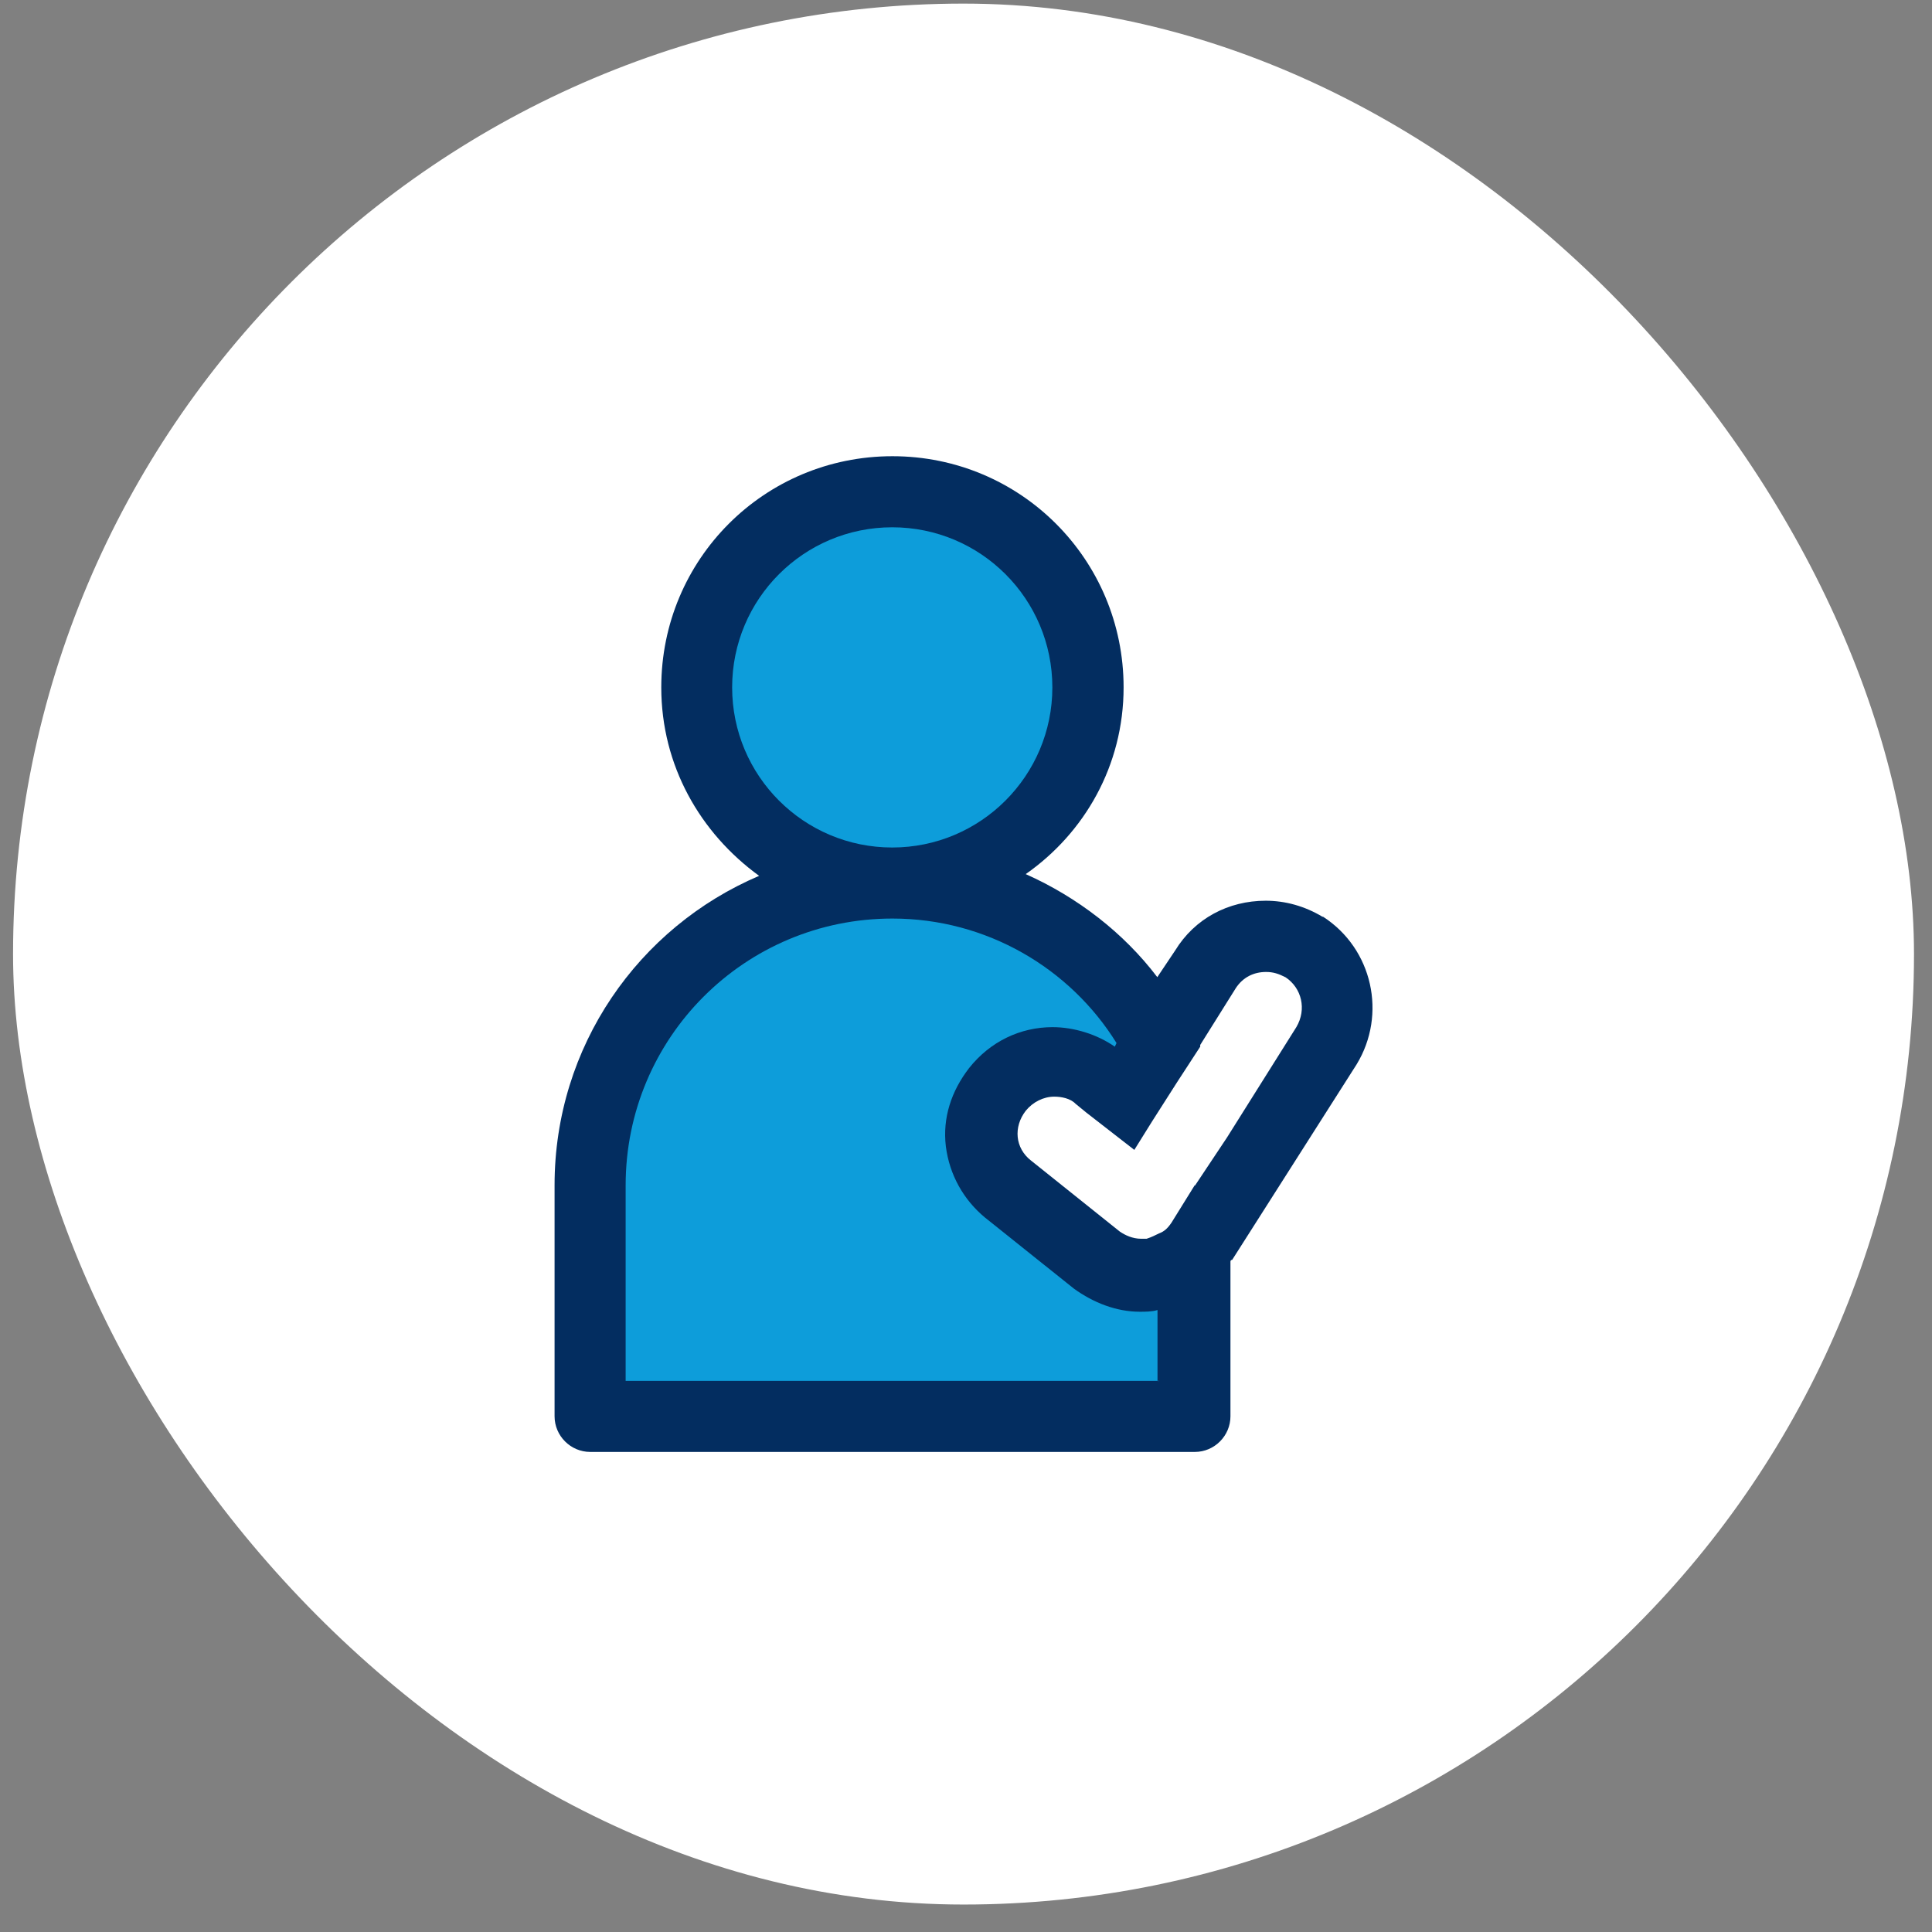
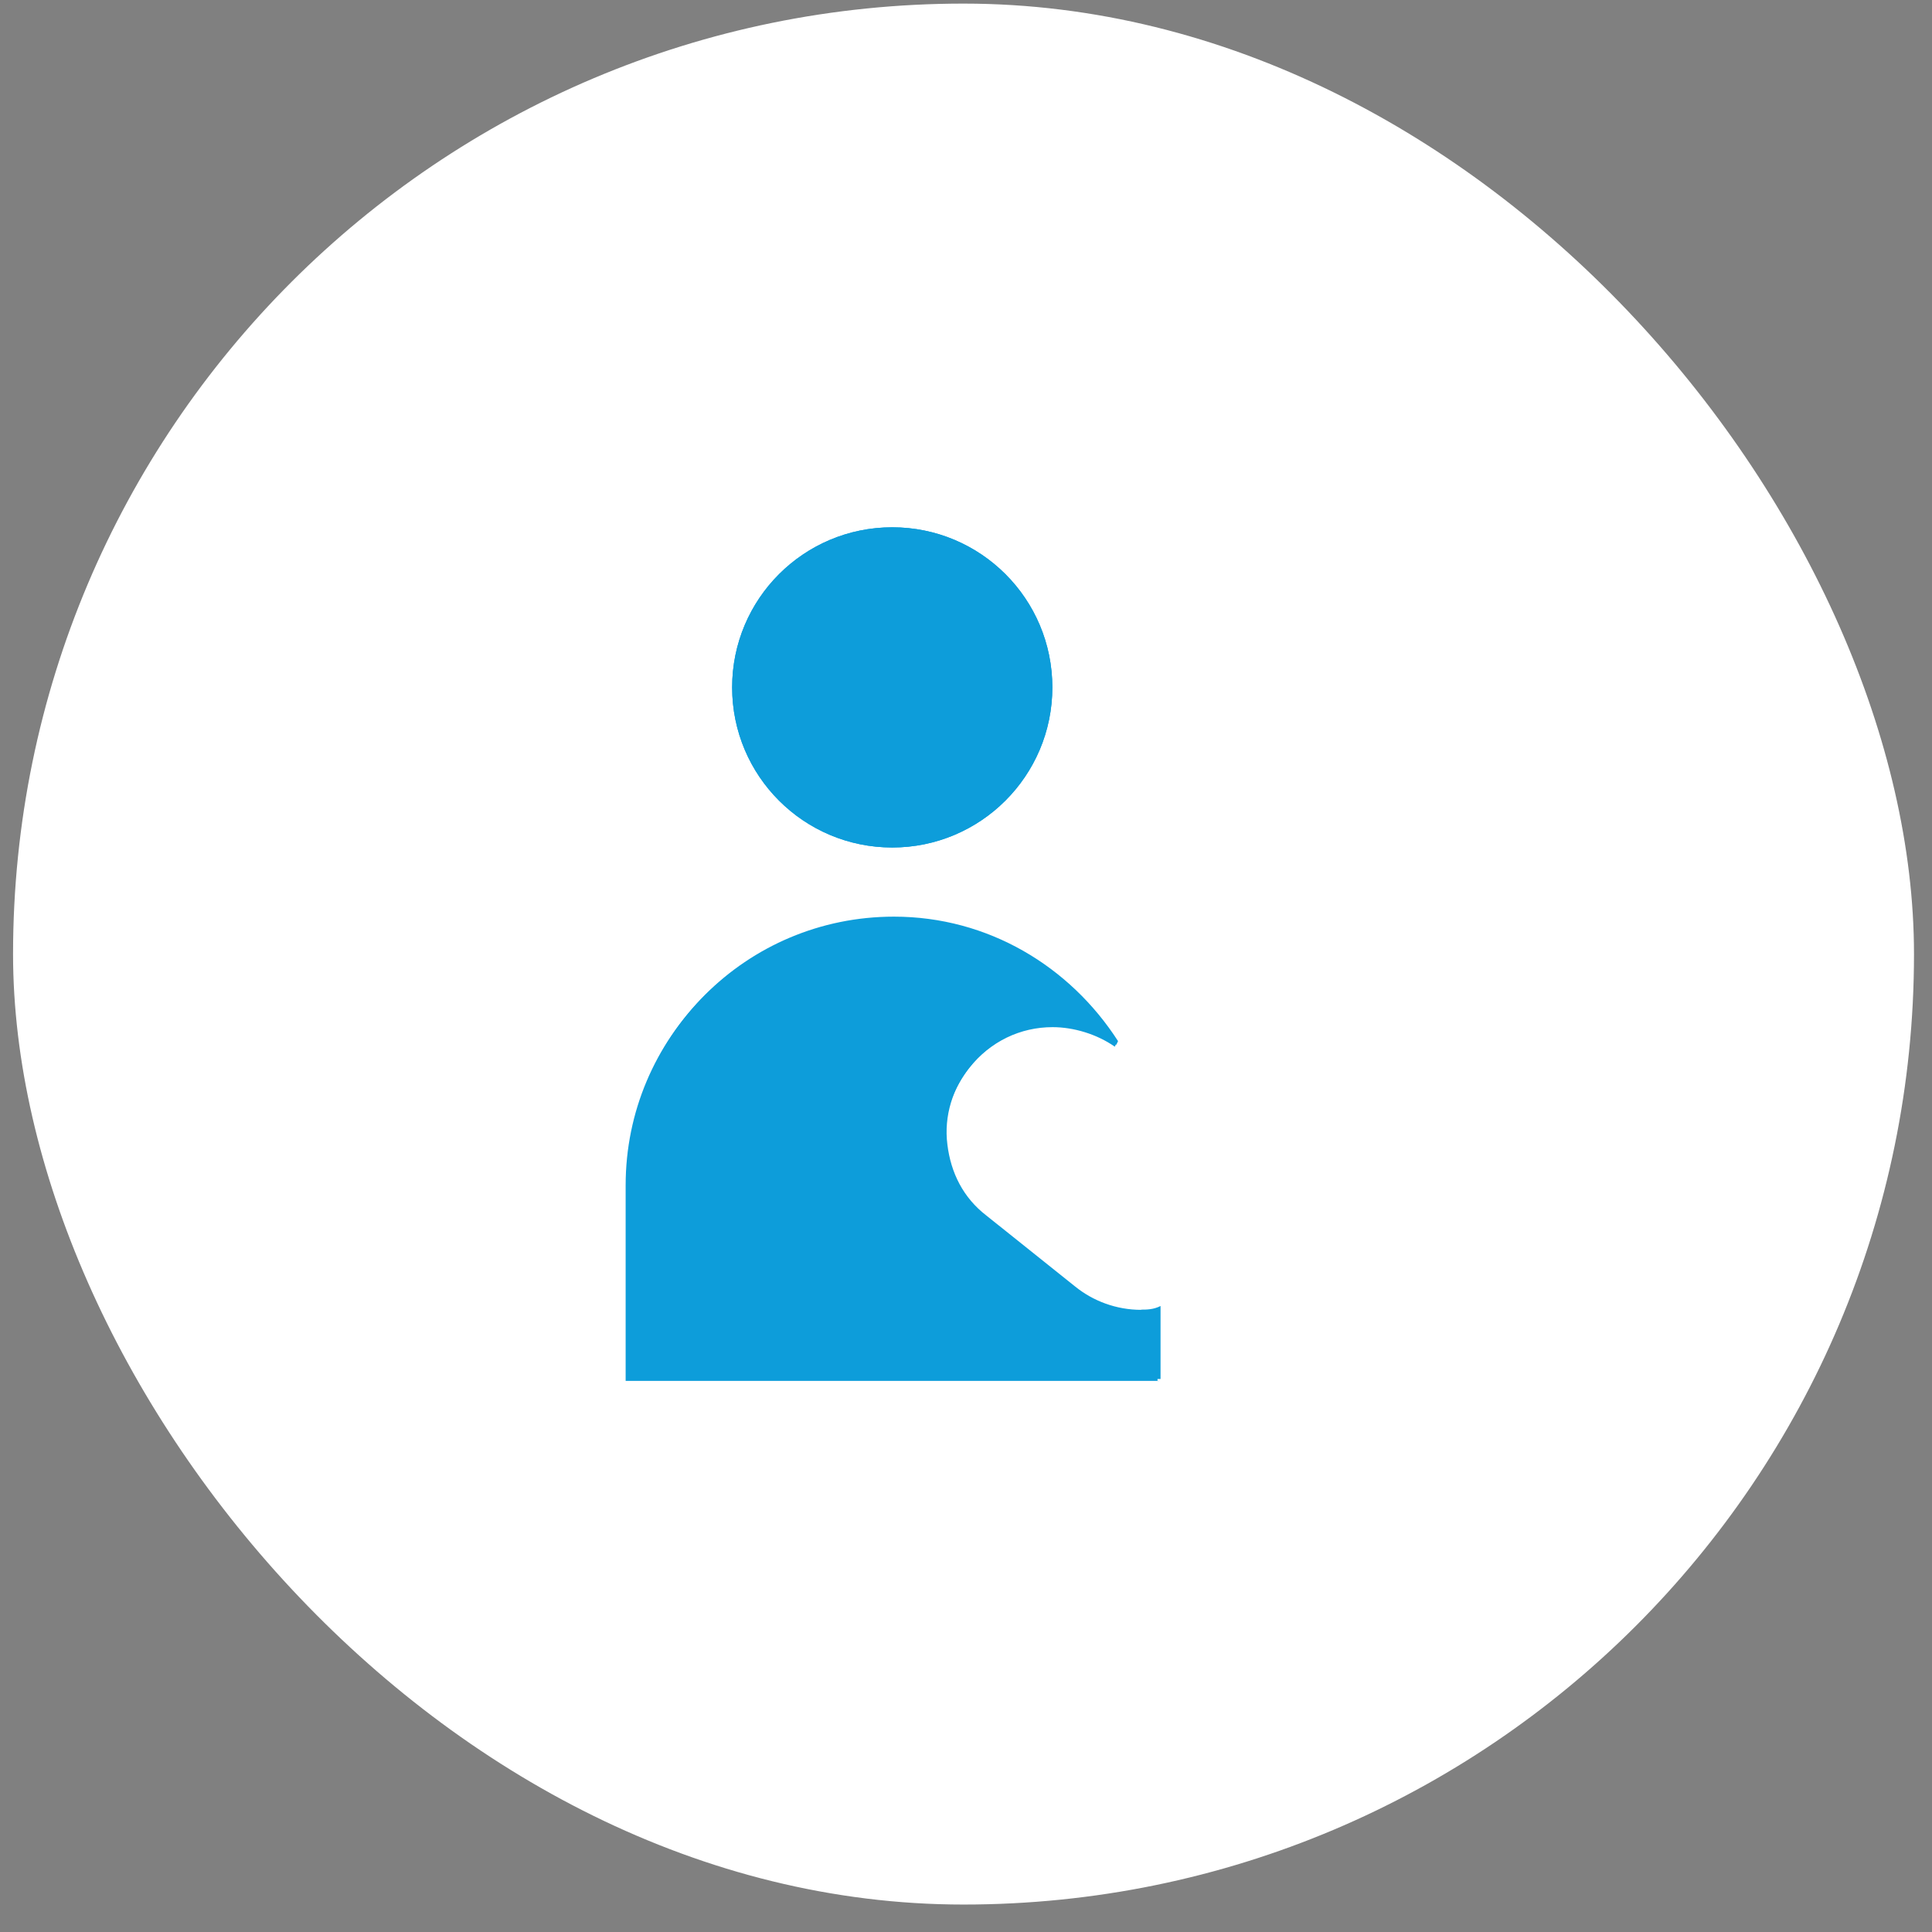
<svg xmlns="http://www.w3.org/2000/svg" width="66" height="66" viewBox="0 0 66 66" fill="none">
  <rect x="0" y="0" width="66" height="66" fill="#808080" stroke="none" />
  <rect x="0.446" y="0.123" width="64.939" height="64.939" rx="32.469" fill="white" />
  <path d="M30.48 28.952C33.497 28.952 35.95 26.505 35.95 23.482C35.95 20.46 33.503 18.013 30.48 18.013C27.458 18.013 25.011 20.46 25.011 23.482C25.011 26.505 27.458 28.952 30.48 28.952Z" fill="#0D9DDA" />
  <path d="M38.985 44.746C38.135 44.746 37.343 44.445 36.735 43.954L33.699 41.527C32.907 40.918 32.482 40.068 32.364 39.099C32.24 38.124 32.547 37.156 33.156 36.423C33.823 35.573 34.916 35.023 36.008 35.023C36.8 35.023 37.526 35.265 38.135 35.691L38.194 35.566C36.551 33.015 33.758 31.314 30.539 31.314C25.494 31.314 21.425 35.383 21.425 40.427V47.108H39.646V44.615C39.404 44.739 39.162 44.739 38.979 44.739L38.985 44.746Z" fill="#0D9DDA" />
-   <path d="M43.906 33.387C43.664 33.263 43.481 33.204 43.239 33.204C42.813 33.204 42.447 33.387 42.205 33.754L40.988 35.697V35.756L40.196 36.973L39.346 38.307L38.737 39.282L37.095 38.006L36.729 37.706C36.487 37.522 36.179 37.463 35.937 37.463C35.571 37.463 35.211 37.647 34.962 37.947C34.537 38.497 34.596 39.223 35.145 39.649L38.181 42.076C38.423 42.259 38.665 42.318 38.907 42.318H39.091C39.215 42.318 39.392 42.259 39.516 42.135C39.699 42.011 39.817 41.893 39.941 41.769L40.792 40.493L41.884 38.791L44.253 35.023C44.619 34.473 44.436 33.747 43.886 33.381L43.906 33.387Z" fill="white" />
-   <path d="M45.181 31.32C44.573 30.954 43.906 30.77 43.238 30.77C41.962 30.77 40.811 31.379 40.144 32.472L39.535 33.381C38.384 31.863 36.8 30.646 35.04 29.861C37.042 28.461 38.384 26.158 38.384 23.482C38.384 19.111 34.864 15.585 30.487 15.585C26.11 15.585 22.59 19.105 22.59 23.482C22.59 26.158 23.924 28.461 25.933 29.92C21.805 31.68 18.945 35.749 18.945 40.486V48.383C18.945 49.051 19.495 49.6 20.162 49.6H40.818C41.485 49.6 42.034 49.051 42.034 48.383V43.097C42.034 43.097 42.034 43.038 42.093 43.038L46.346 36.358C47.38 34.657 46.896 32.413 45.194 31.314L45.181 31.32Z" fill="#032D60" />
  <path d="M39.594 47.173H21.373V40.493C21.373 35.449 25.443 31.379 30.487 31.379C33.706 31.379 36.559 33.08 38.142 35.632L38.083 35.756C37.475 35.331 36.683 35.089 35.957 35.089C34.864 35.089 33.83 35.573 33.104 36.489C32.496 37.28 32.195 38.19 32.312 39.165C32.437 40.14 32.921 40.99 33.647 41.592L36.683 44.019C37.35 44.504 38.142 44.811 38.934 44.811C39.117 44.811 39.359 44.811 39.542 44.752V47.179H39.601L39.594 47.173Z" fill="#0D9DDA" />
  <path d="M30.48 28.952C33.497 28.952 35.95 26.505 35.95 23.482C35.95 20.46 33.503 18.013 30.48 18.013C27.458 18.013 25.011 20.46 25.011 23.482C25.011 26.505 27.458 28.952 30.48 28.952Z" fill="#0D9DDA" />
-   <path d="M40.811 40.493L40.019 41.769C39.895 41.952 39.777 42.069 39.594 42.135C39.47 42.194 39.352 42.259 39.169 42.318H38.986C38.685 42.318 38.436 42.194 38.259 42.076L35.224 39.649C34.674 39.223 34.615 38.497 35.04 37.947C35.282 37.647 35.649 37.463 36.015 37.463C36.257 37.463 36.565 37.522 36.742 37.706L37.108 38.006L38.75 39.282L39.358 38.307L40.209 36.973L41.001 35.756V35.697L42.218 33.754C42.46 33.387 42.826 33.204 43.251 33.204C43.493 33.204 43.677 33.263 43.919 33.387C44.468 33.754 44.645 34.48 44.285 35.088L41.917 38.857L40.824 40.499L40.811 40.493Z" fill="white" />
+   <path d="M40.811 40.493L40.019 41.769C39.895 41.952 39.777 42.069 39.594 42.135C39.47 42.194 39.352 42.259 39.169 42.318H38.986C38.685 42.318 38.436 42.194 38.259 42.076C34.674 39.223 34.615 38.497 35.04 37.947C35.282 37.647 35.649 37.463 36.015 37.463C36.257 37.463 36.565 37.522 36.742 37.706L37.108 38.006L38.75 39.282L39.358 38.307L40.209 36.973L41.001 35.756V35.697L42.218 33.754C42.46 33.387 42.826 33.204 43.251 33.204C43.493 33.204 43.677 33.263 43.919 33.387C44.468 33.754 44.645 34.48 44.285 35.088L41.917 38.857L40.824 40.499L40.811 40.493Z" fill="white" />
</svg>